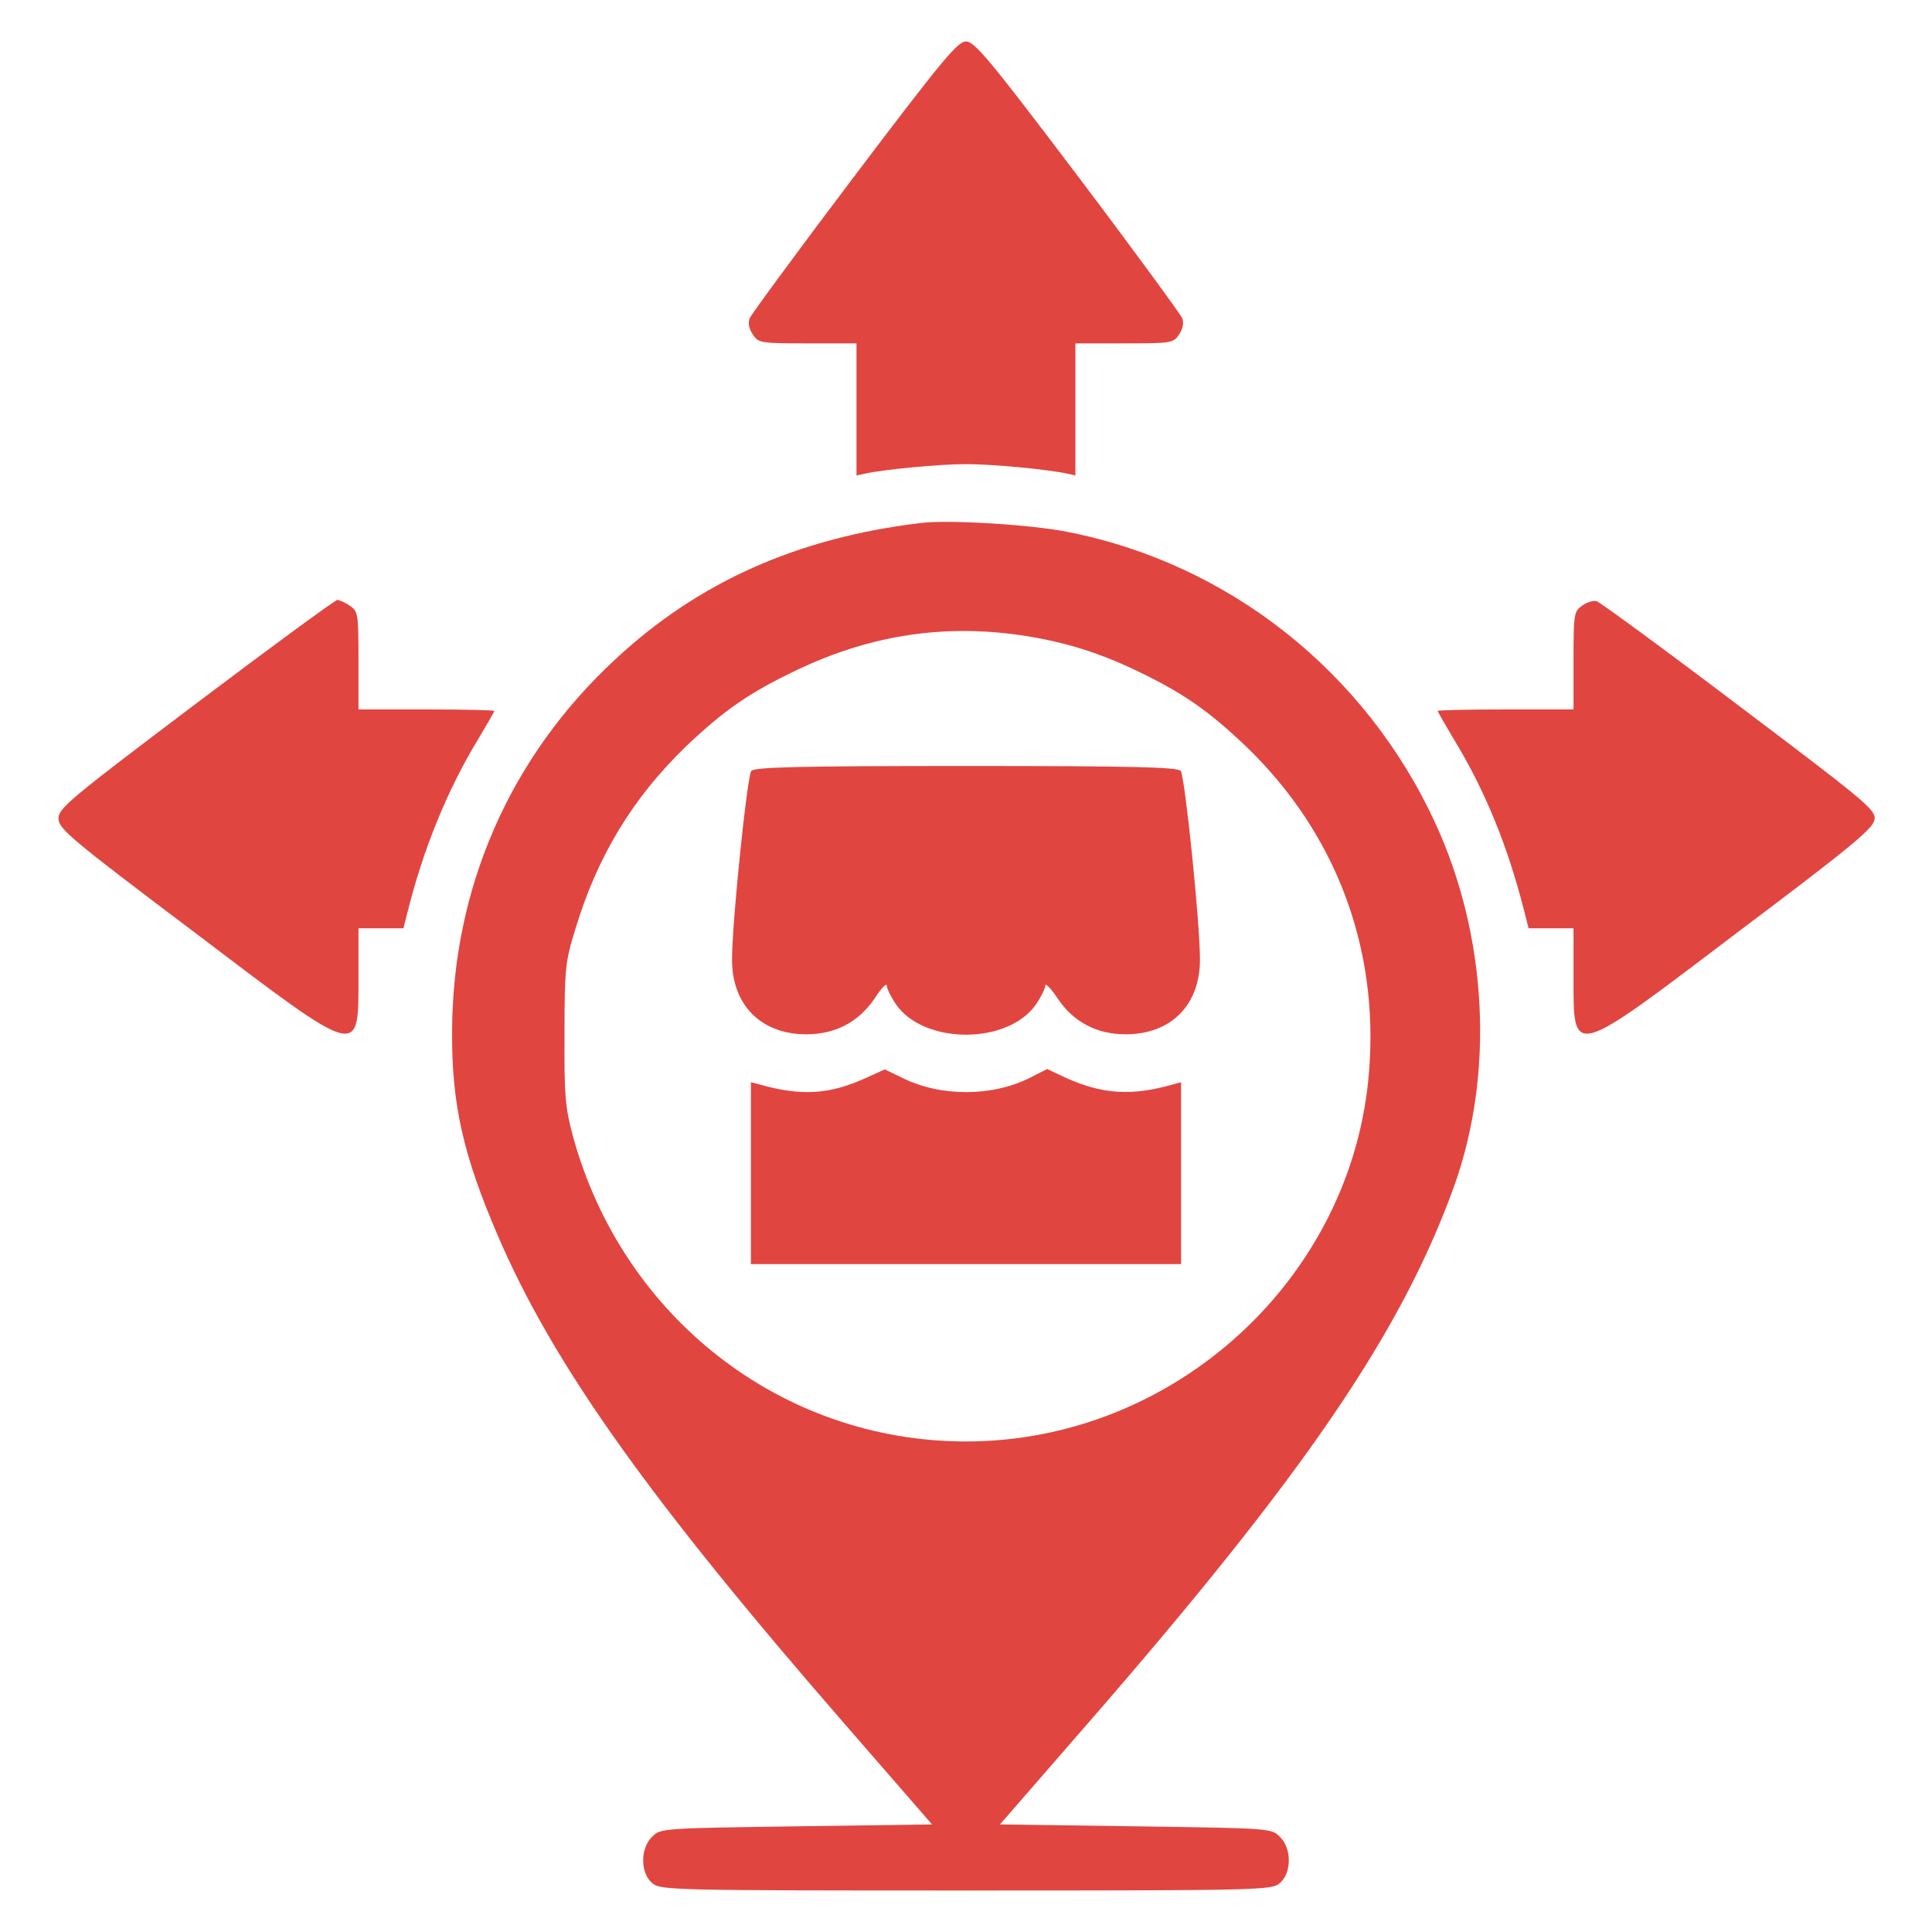
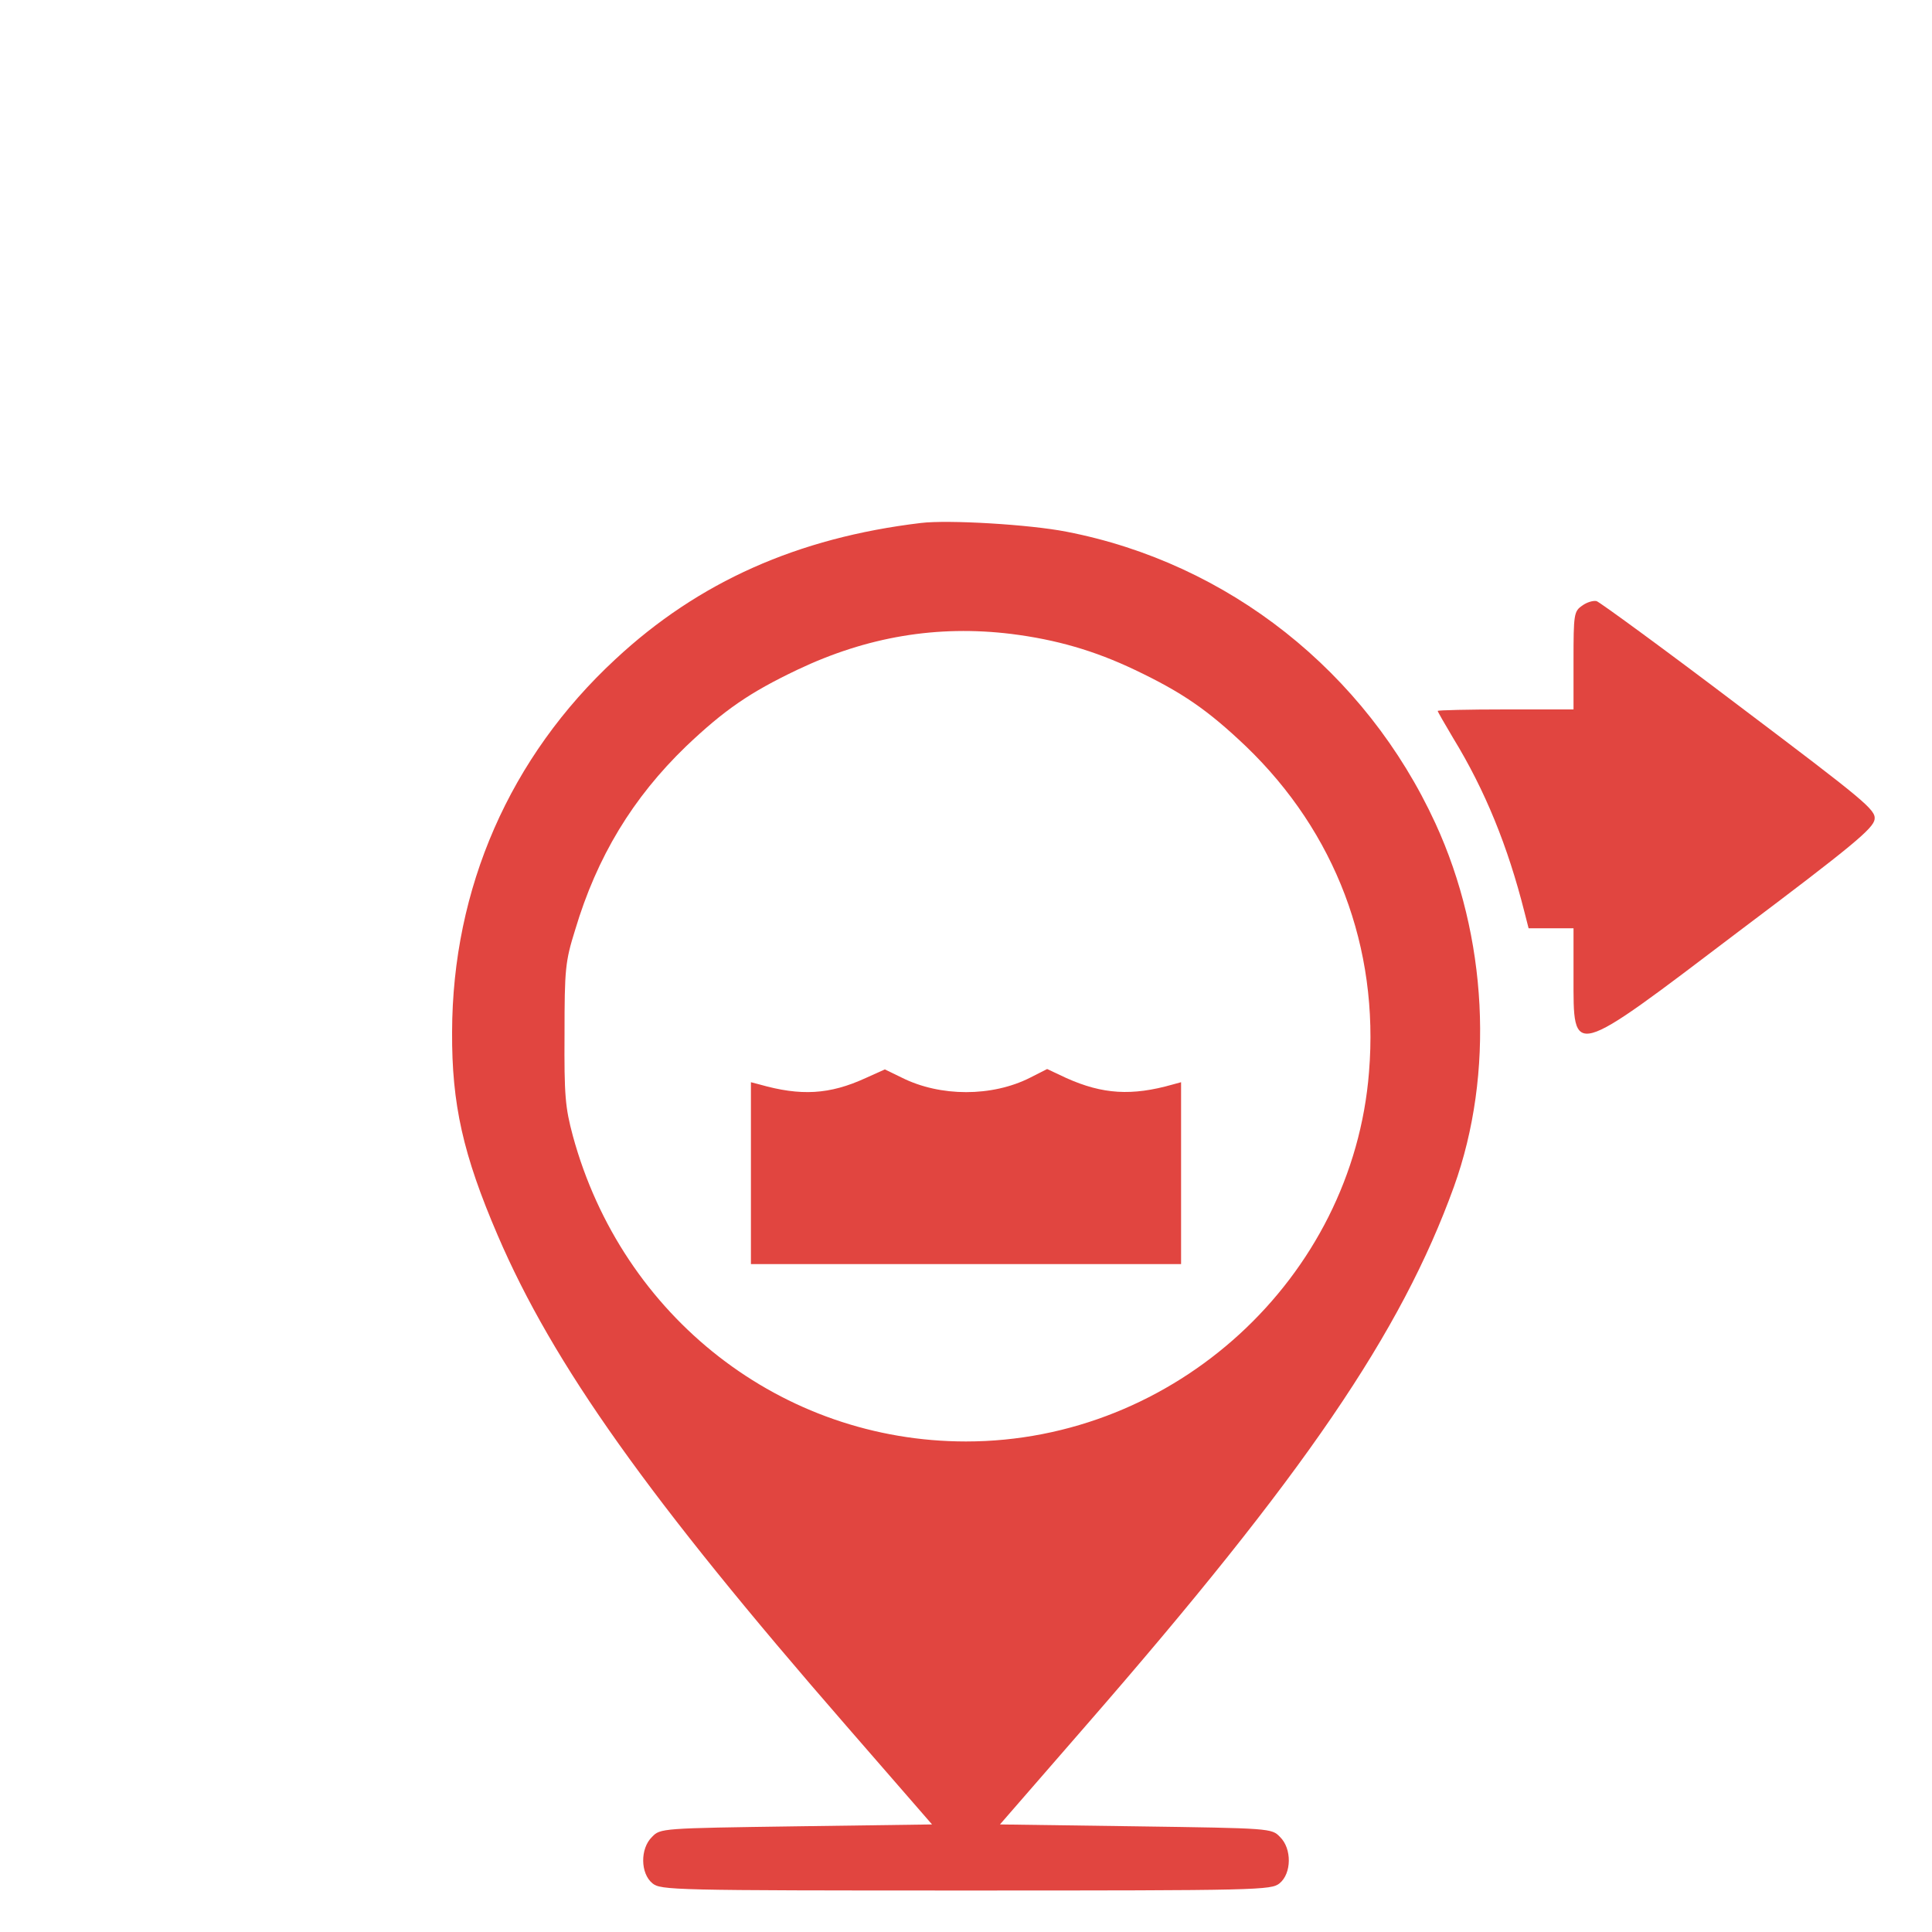
<svg xmlns="http://www.w3.org/2000/svg" width="40" height="40" viewBox="0 0 40 40" fill="none">
  <g id="expansion (1) 1">
    <g id="Group">
-       <path id="Vector" d="M17.694 3.641C16.53 5.18 15.562 6.5 15.523 6.586C15.483 6.688 15.507 6.805 15.585 6.922C15.702 7.102 15.741 7.109 16.718 7.109H17.733V8.477V9.844L17.913 9.805C18.304 9.719 19.444 9.609 19.999 9.609C20.554 9.609 21.694 9.719 22.093 9.805L22.265 9.844V8.477V7.109H23.28C24.257 7.109 24.296 7.102 24.413 6.922C24.491 6.805 24.515 6.688 24.476 6.586C24.436 6.5 23.468 5.172 22.311 3.641C20.491 1.234 20.179 0.859 19.999 0.859C19.827 0.859 19.515 1.234 17.694 3.641Z" fill="#E14540" />
      <path id="Vector_2" d="M19.063 10.828C16.516 11.133 14.461 12.047 12.742 13.648C10.555 15.672 9.367 18.391 9.36 21.367C9.352 22.859 9.586 23.906 10.305 25.578C11.453 28.25 13.43 31.031 17.531 35.742L19.297 37.773L16.485 37.812C13.695 37.852 13.672 37.852 13.5 38.031C13.25 38.273 13.258 38.789 13.508 38.992C13.68 39.133 13.922 39.141 20 39.141C26.078 39.141 26.32 39.133 26.492 38.992C26.742 38.789 26.75 38.273 26.5 38.031C26.328 37.852 26.305 37.852 23.516 37.812L20.703 37.773L22.469 35.742C27.008 30.531 29.008 27.594 30.102 24.57C30.945 22.227 30.797 19.391 29.719 17.047C28.274 13.906 25.43 11.656 22.078 11.008C21.32 10.859 19.633 10.758 19.063 10.828ZM20.938 13.125C21.867 13.242 22.656 13.469 23.492 13.867C24.477 14.336 25 14.695 25.797 15.453C27.649 17.234 28.555 19.617 28.344 22.195C28.008 26.461 24.32 29.844 20 29.844C16.188 29.844 12.883 27.273 11.86 23.516C11.703 22.93 11.68 22.688 11.688 21.406C11.688 20.07 11.703 19.906 11.906 19.258C12.36 17.734 13.102 16.516 14.203 15.453C15 14.695 15.524 14.336 16.508 13.867C17.953 13.18 19.406 12.938 20.938 13.125Z" fill="#E14540" />
-       <path id="Vector_3" d="M15.555 15.961C15.469 16.07 15.156 19.086 15.156 19.867C15.156 20.812 15.758 21.414 16.695 21.414C17.289 21.414 17.773 21.164 18.109 20.672C18.242 20.461 18.359 20.344 18.359 20.406C18.359 20.461 18.445 20.641 18.547 20.789C19.125 21.633 20.875 21.633 21.453 20.789C21.555 20.641 21.641 20.461 21.641 20.406C21.641 20.344 21.758 20.461 21.898 20.672C22.227 21.164 22.711 21.414 23.305 21.414C24.242 21.414 24.844 20.812 24.844 19.867C24.844 19.086 24.531 16.07 24.445 15.961C24.375 15.883 23.523 15.859 20 15.859C16.477 15.859 15.625 15.883 15.555 15.961Z" fill="#E14540" />
      <path id="Vector_4" d="M17.922 22.32C17.172 22.664 16.578 22.695 15.727 22.453L15.547 22.406V24.289V26.172H20H24.453V24.289V22.406L24.281 22.453C23.43 22.695 22.828 22.656 22.078 22.32L21.68 22.133L21.328 22.312C20.539 22.711 19.469 22.711 18.672 22.312L18.32 22.141L17.922 22.32Z" fill="#E14540" />
-       <path id="Vector_5" d="M4.055 14.57C1.445 16.539 1.211 16.735 1.211 16.945C1.211 17.156 1.438 17.352 4.008 19.289C7.5 21.938 7.422 21.914 7.422 20.219V19.219H7.891H8.352L8.438 18.883C8.758 17.594 9.266 16.336 9.914 15.281C10.086 14.992 10.234 14.735 10.234 14.719C10.234 14.703 9.602 14.688 8.828 14.688H7.422V13.68C7.422 12.719 7.414 12.656 7.25 12.547C7.156 12.477 7.031 12.422 6.984 12.422C6.938 12.422 5.617 13.391 4.055 14.57Z" fill="#E14540" />
-       <path id="Vector_6" d="M32.758 12.539C32.586 12.656 32.578 12.719 32.578 13.68V14.688H31.172C30.398 14.688 29.766 14.703 29.766 14.719C29.766 14.735 29.914 14.992 30.086 15.281C30.75 16.367 31.219 17.524 31.562 18.883L31.648 19.219H32.109H32.578V20.219C32.578 21.914 32.5 21.938 35.992 19.289C38.359 17.508 38.789 17.149 38.812 16.961C38.836 16.766 38.617 16.586 36.008 14.617C34.453 13.438 33.125 12.469 33.055 12.445C32.984 12.43 32.852 12.469 32.758 12.539Z" fill="#E14540" />
+       <path id="Vector_6" d="M32.758 12.539C32.586 12.656 32.578 12.719 32.578 13.68V14.688H31.172C30.398 14.688 29.766 14.703 29.766 14.719C29.766 14.735 29.914 14.992 30.086 15.281C30.75 16.367 31.219 17.524 31.562 18.883L31.648 19.219H32.109H32.578V20.219C32.578 21.914 32.5 21.938 35.992 19.289C38.359 17.508 38.789 17.149 38.812 16.961C38.836 16.766 38.617 16.586 36.008 14.617C34.453 13.438 33.125 12.469 33.055 12.445C32.984 12.43 32.852 12.469 32.758 12.539" fill="#E14540" />
    </g>
  </g>
</svg>